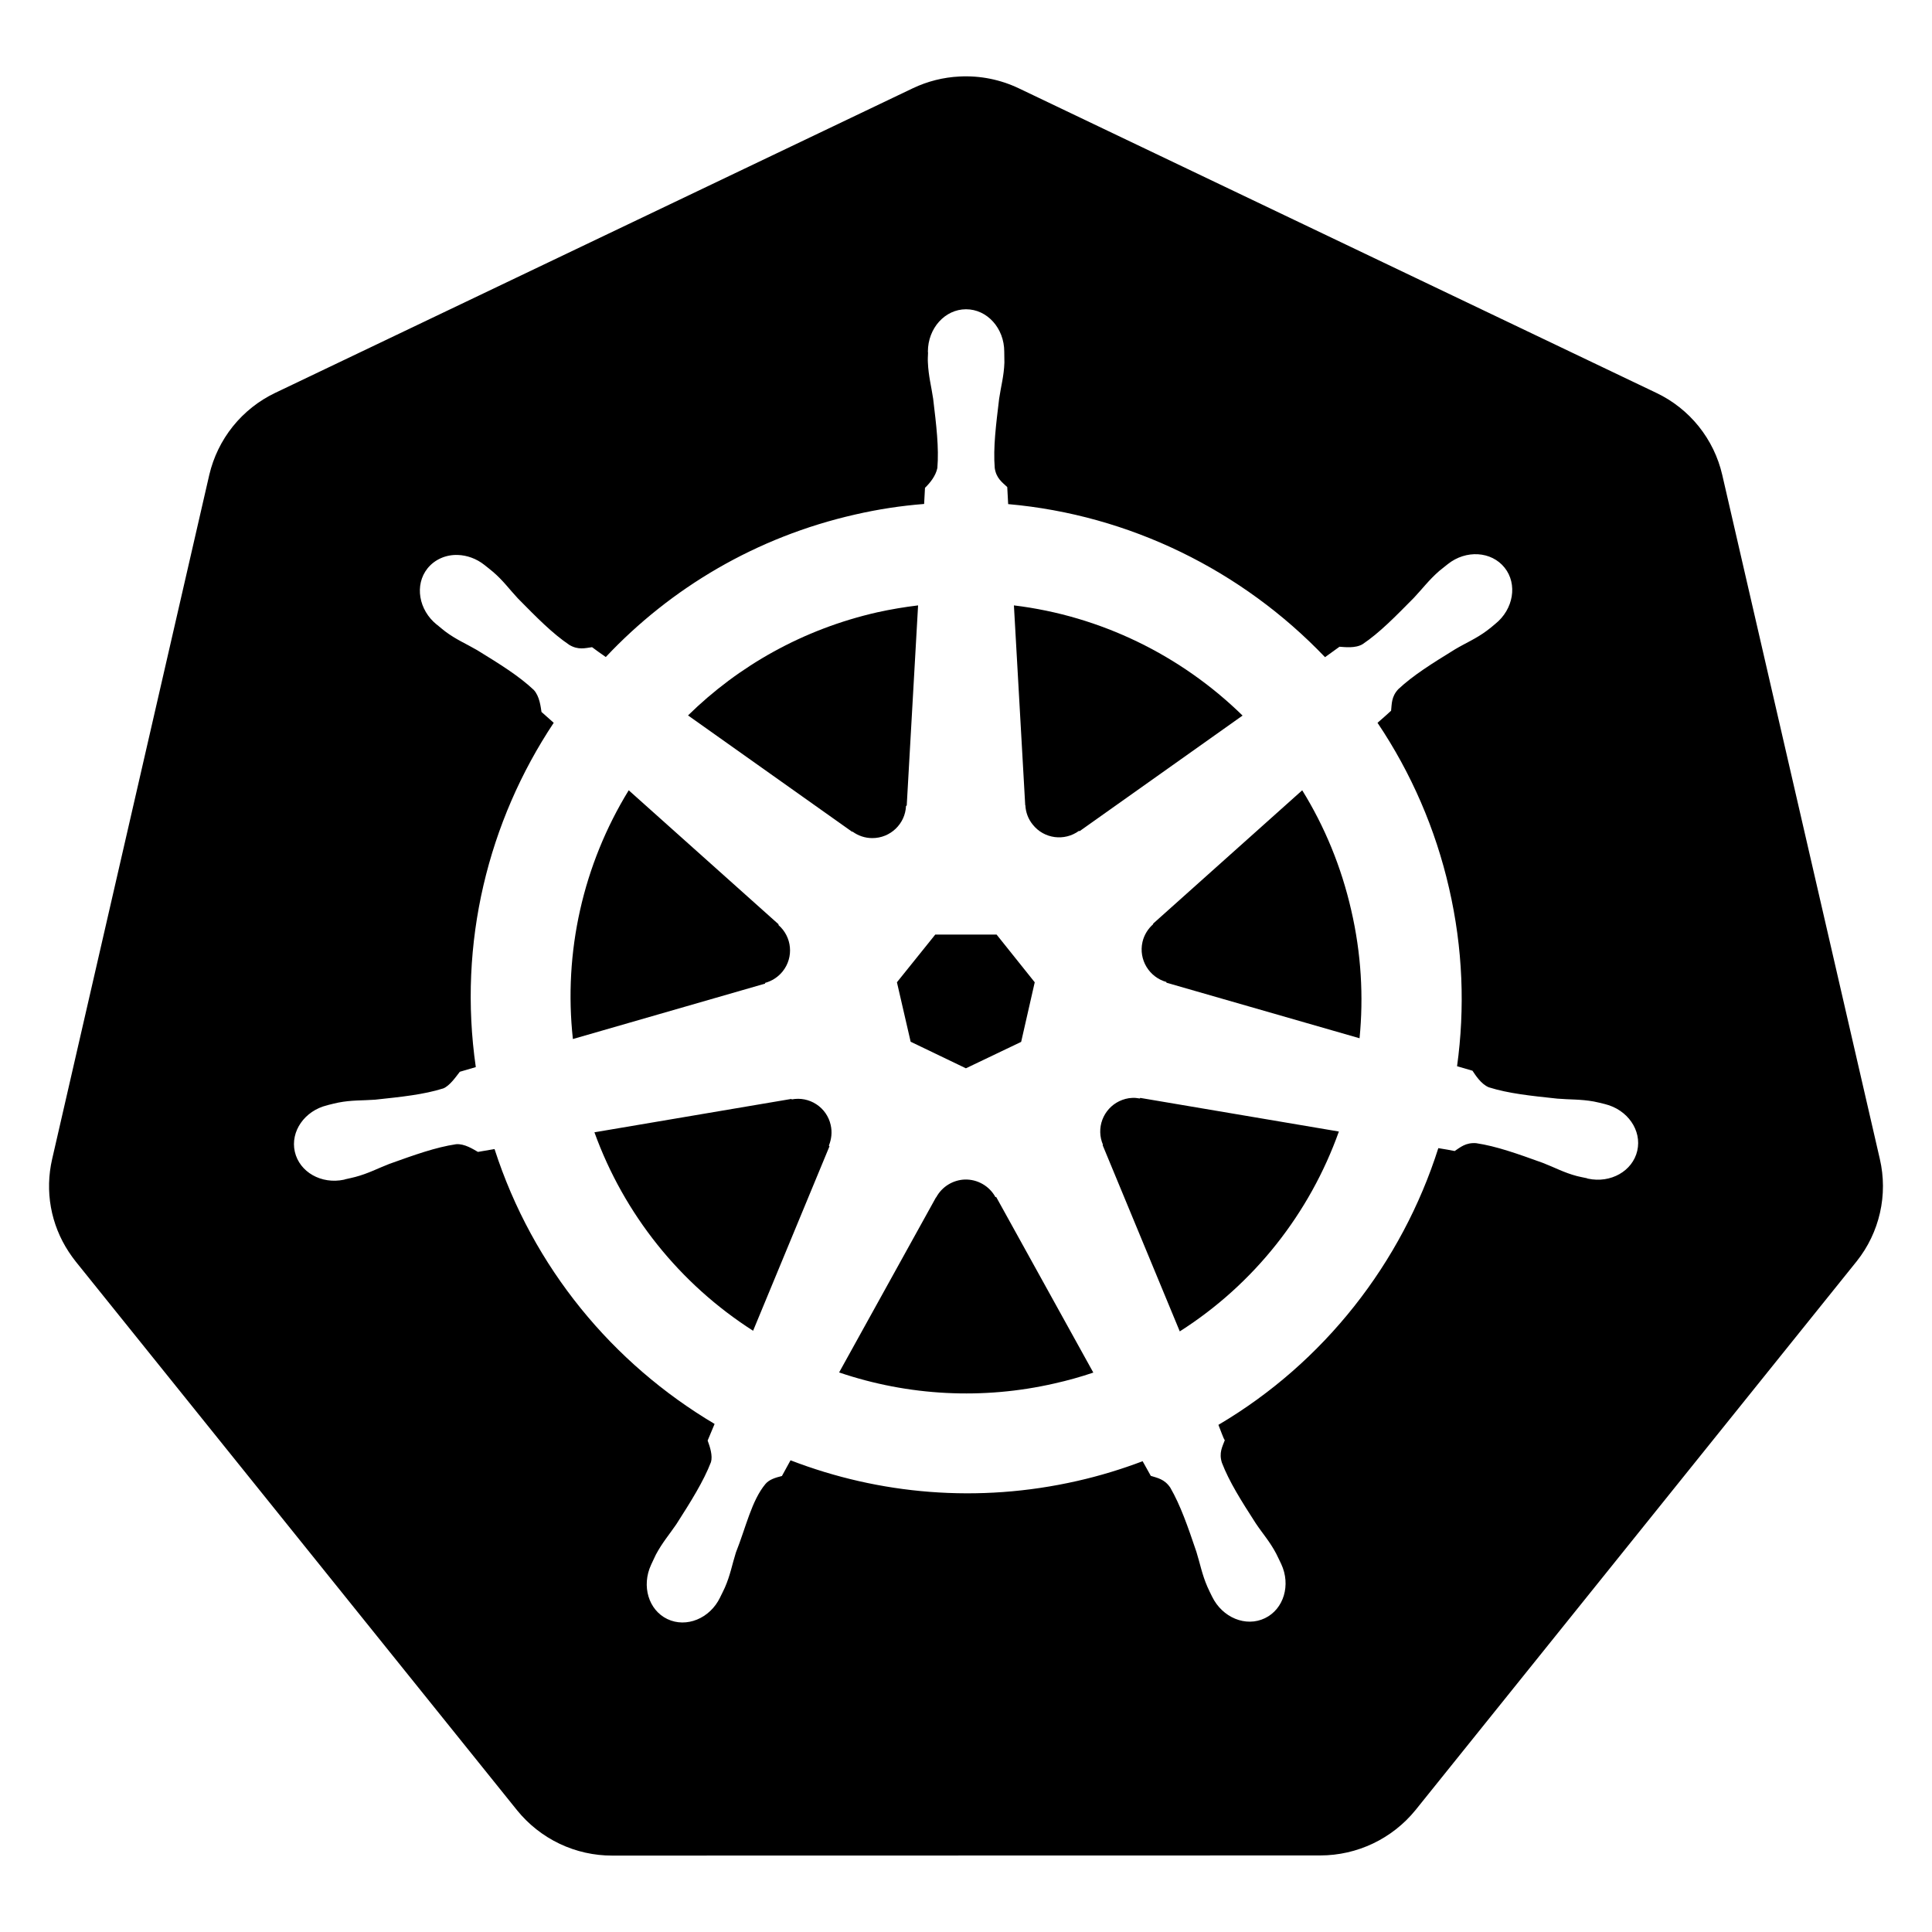
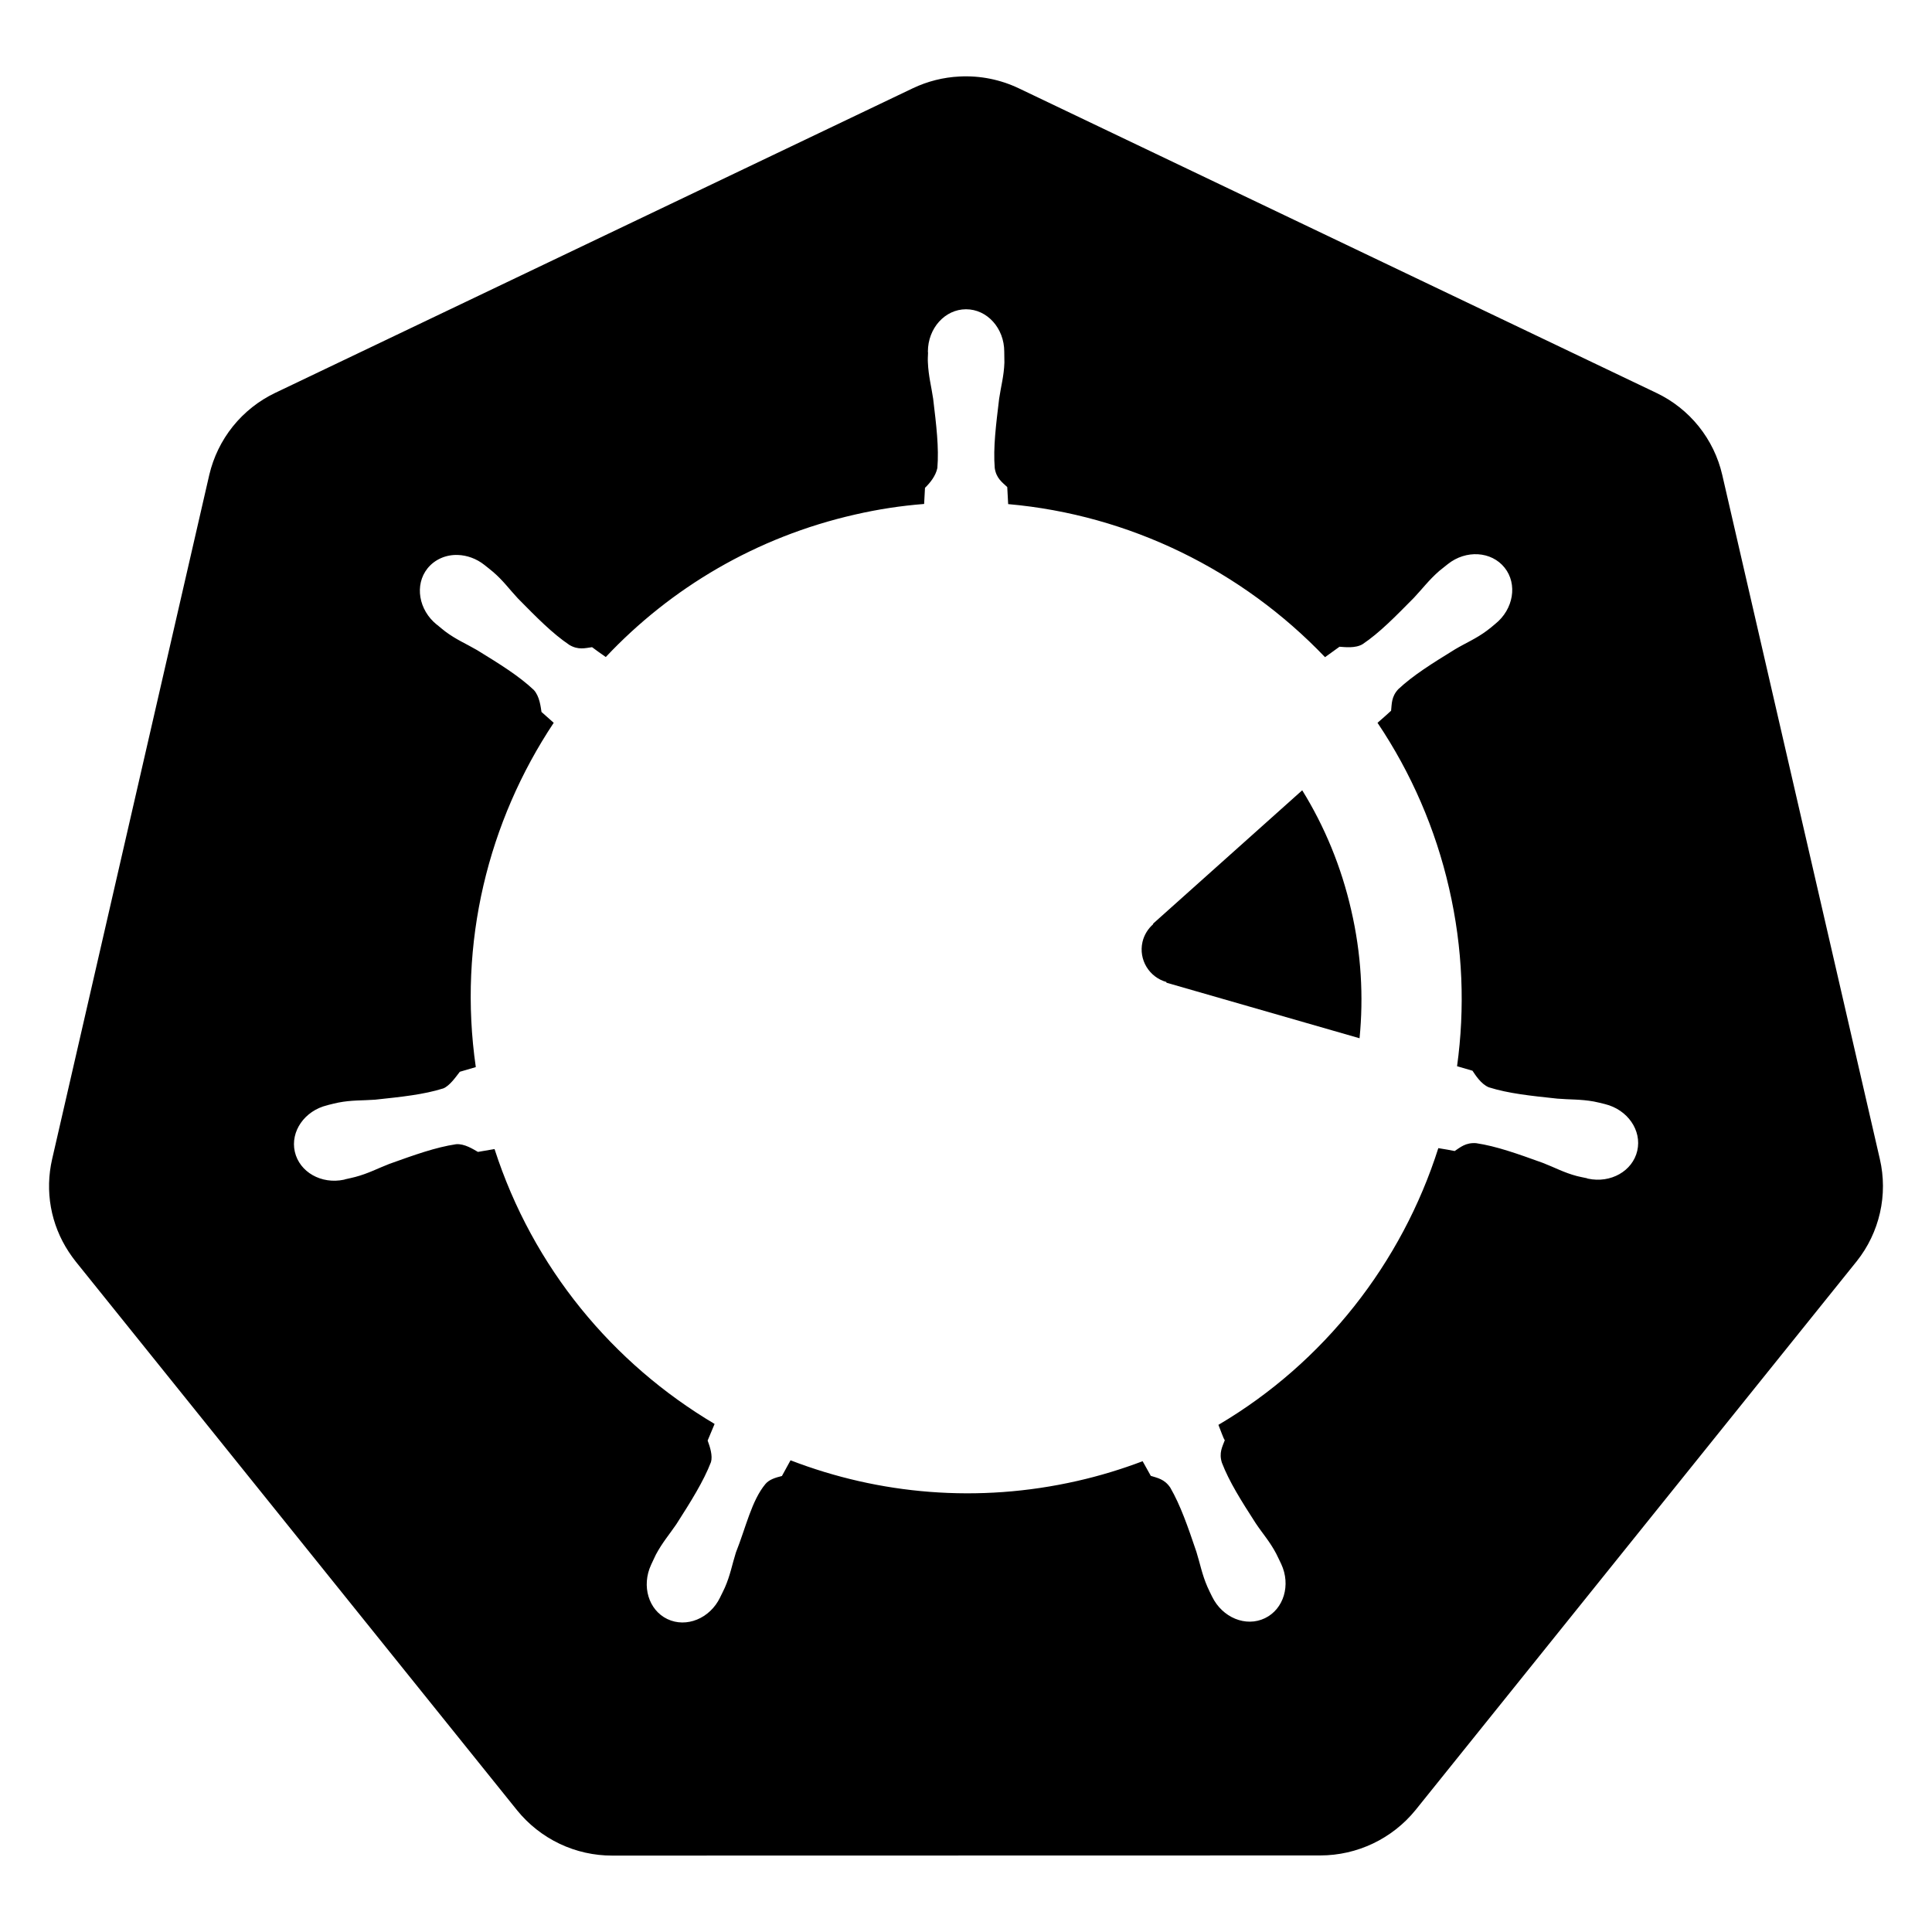
<svg xmlns="http://www.w3.org/2000/svg" width="40" height="40" viewBox="0 0 40 40" fill="none">
-   <path d="M17.651 17.218C17.767 17.302 17.907 17.352 18.061 17.352C18.436 17.352 18.742 17.056 18.758 16.687L18.773 16.677L19.008 12.534C18.726 12.568 18.445 12.615 18.164 12.677C16.623 13.027 15.289 13.787 14.245 14.812L17.642 17.221L17.651 17.218ZM17.198 23.29C17.159 23.114 17.052 22.961 16.902 22.863C16.751 22.764 16.569 22.728 16.392 22.762L16.386 22.752L12.307 23.443C12.919 25.137 14.074 26.582 15.592 27.552L17.173 23.734L17.161 23.718C17.214 23.587 17.233 23.44 17.198 23.29ZM15.842 20.349C15.979 20.312 16.108 20.231 16.204 20.112C16.439 19.818 16.398 19.396 16.117 19.152L16.12 19.137L13.017 16.362C12.071 17.903 11.664 19.714 11.861 21.512L15.839 20.365L15.842 20.349ZM18.854 21.568L19.998 22.118L21.142 21.571L21.423 20.337L20.633 19.349H19.364L18.57 20.337L18.854 21.568ZM21.229 16.671C21.236 16.815 21.286 16.956 21.383 17.074C21.617 17.368 22.039 17.421 22.339 17.202L22.351 17.209L25.726 14.815C24.451 13.568 22.789 12.752 20.992 12.534L21.226 16.671H21.229ZM23.598 22.743C23.545 22.734 23.492 22.727 23.439 22.731C23.348 22.734 23.258 22.759 23.173 22.799C23.011 22.877 22.886 23.015 22.823 23.183C22.76 23.351 22.765 23.537 22.836 23.702L22.829 23.709L24.426 27.565C25.967 26.584 27.117 25.118 27.72 23.427L23.608 22.731L23.598 22.743ZM20.611 24.787C20.549 24.673 20.456 24.578 20.344 24.514C20.231 24.449 20.103 24.417 19.973 24.421C19.733 24.431 19.504 24.565 19.383 24.79H19.379L17.373 28.415C18.81 28.903 20.354 28.982 21.832 28.643C22.108 28.581 22.376 28.506 22.636 28.418L20.626 24.784H20.611V24.787Z" fill="black" />
  <path d="M38.92 23.996L35.657 9.831C35.572 9.463 35.405 9.12 35.169 8.826C34.932 8.532 34.633 8.296 34.292 8.134L21.092 1.828C20.71 1.646 20.289 1.562 19.867 1.584C19.531 1.6 19.202 1.683 18.898 1.828L5.698 8.134C5.358 8.296 5.059 8.533 4.822 8.827C4.586 9.121 4.419 9.464 4.333 9.831L1.079 24C1.004 24.326 0.995 24.664 1.054 24.994C1.113 25.324 1.239 25.638 1.423 25.918C1.467 25.987 1.517 26.053 1.567 26.118L10.704 37.478C10.942 37.772 11.243 38.01 11.585 38.173C11.927 38.336 12.301 38.419 12.679 38.418L27.332 38.415C28.101 38.415 28.826 38.068 29.308 37.474L38.442 26.112C38.676 25.818 38.84 25.475 38.923 25.109C39.006 24.743 39.005 24.362 38.92 23.996ZM33.898 23.825C33.801 24.246 33.348 24.503 32.879 24.403C32.876 24.403 32.87 24.403 32.867 24.399C32.861 24.399 32.858 24.396 32.851 24.393C32.786 24.378 32.704 24.365 32.648 24.349C32.379 24.278 32.182 24.168 31.939 24.075C31.417 23.887 30.983 23.731 30.561 23.668C30.345 23.653 30.236 23.753 30.117 23.831C30.061 23.818 29.883 23.787 29.779 23.771C29.023 26.149 27.411 28.212 25.226 29.5C25.264 29.59 25.329 29.784 25.358 29.818C25.308 29.953 25.233 30.078 25.298 30.284C25.451 30.681 25.698 31.071 25.998 31.537C26.142 31.753 26.292 31.918 26.423 32.168C26.454 32.228 26.495 32.318 26.526 32.381C26.729 32.815 26.579 33.315 26.189 33.503C25.795 33.693 25.308 33.493 25.095 33.056C25.064 32.993 25.023 32.912 24.998 32.853C24.886 32.596 24.848 32.378 24.77 32.128C24.592 31.603 24.442 31.168 24.229 30.799C24.108 30.621 23.961 30.599 23.826 30.556C23.801 30.512 23.707 30.34 23.657 30.253C23.22 30.418 22.77 30.556 22.301 30.662C20.251 31.128 18.198 30.94 16.367 30.234L16.189 30.559C16.054 30.593 15.926 30.631 15.848 30.724C15.561 31.068 15.445 31.618 15.236 32.143C15.158 32.39 15.12 32.612 15.008 32.868C14.982 32.928 14.939 33.009 14.911 33.068V33.071L14.908 33.075C14.698 33.509 14.211 33.709 13.817 33.521C13.426 33.334 13.279 32.834 13.479 32.4C13.511 32.337 13.548 32.246 13.579 32.187C13.711 31.94 13.857 31.771 14.004 31.556C14.304 31.087 14.567 30.668 14.72 30.271C14.758 30.14 14.701 29.959 14.651 29.825L14.795 29.481C12.692 28.234 11.033 26.25 10.239 23.79L9.895 23.849C9.801 23.796 9.617 23.674 9.442 23.69C9.02 23.753 8.586 23.909 8.064 24.096C7.82 24.19 7.626 24.296 7.354 24.368C7.298 24.384 7.217 24.399 7.151 24.415C7.145 24.415 7.142 24.418 7.136 24.421C7.133 24.421 7.126 24.421 7.123 24.424C6.654 24.524 6.201 24.268 6.104 23.846C6.008 23.424 6.308 22.996 6.773 22.884C6.776 22.884 6.783 22.881 6.786 22.881C6.789 22.881 6.789 22.881 6.792 22.878C6.858 22.862 6.942 22.84 7.004 22.828C7.279 22.774 7.504 22.787 7.764 22.768C8.317 22.709 8.773 22.662 9.179 22.534C9.308 22.481 9.433 22.303 9.52 22.19L9.851 22.093C9.479 19.524 10.107 17.006 11.464 14.965L11.211 14.74C11.195 14.64 11.173 14.415 11.051 14.284C10.742 13.993 10.348 13.749 9.876 13.459C9.651 13.328 9.445 13.243 9.22 13.075C9.173 13.04 9.108 12.984 9.058 12.943C9.054 12.94 9.048 12.937 9.045 12.934C8.667 12.631 8.579 12.109 8.851 11.768C9.004 11.578 9.239 11.481 9.479 11.49C9.667 11.496 9.864 11.565 10.029 11.696C10.082 11.74 10.158 11.796 10.204 11.837C10.417 12.018 10.545 12.2 10.723 12.39C11.114 12.787 11.436 13.115 11.789 13.353C11.973 13.462 12.117 13.418 12.258 13.399C12.304 13.434 12.454 13.543 12.542 13.603C13.886 12.175 15.654 11.118 17.704 10.653C18.183 10.543 18.657 10.471 19.133 10.434L19.151 10.1C19.258 9.996 19.373 9.853 19.407 9.69C19.442 9.265 19.386 8.809 19.32 8.256C19.282 8 19.223 7.784 19.211 7.506C19.207 7.45 19.211 7.368 19.214 7.303C19.214 7.296 19.211 7.287 19.211 7.281C19.211 6.796 19.564 6.403 20.001 6.403C20.439 6.403 20.792 6.796 20.792 7.281C20.792 7.35 20.795 7.443 20.795 7.506C20.786 7.784 20.723 8 20.686 8.256C20.62 8.806 20.561 9.265 20.595 9.69C20.626 9.903 20.751 9.987 20.854 10.084C20.858 10.14 20.867 10.331 20.873 10.437C23.386 10.659 25.717 11.809 27.433 13.606L27.733 13.39C27.836 13.396 28.058 13.428 28.211 13.337C28.564 13.1 28.886 12.768 29.276 12.374C29.454 12.184 29.586 12.006 29.798 11.821C29.845 11.781 29.92 11.725 29.973 11.681C30.351 11.378 30.879 11.412 31.151 11.753C31.423 12.093 31.336 12.615 30.957 12.918C30.904 12.962 30.836 13.021 30.782 13.059C30.558 13.225 30.351 13.309 30.126 13.443C29.654 13.734 29.261 13.978 28.951 14.268C28.804 14.425 28.817 14.575 28.801 14.715C28.758 14.756 28.604 14.893 28.52 14.965C29.219 16.005 29.721 17.165 30.001 18.387C30.289 19.634 30.332 20.878 30.167 22.075L30.486 22.168C30.542 22.25 30.661 22.446 30.826 22.512C31.233 22.64 31.689 22.687 32.242 22.746C32.501 22.768 32.726 22.756 33.001 22.806C33.067 22.818 33.164 22.843 33.229 22.859C33.698 22.974 33.995 23.403 33.898 23.825Z" fill="black" />
  <path d="M26.961 16.362L23.873 19.124L23.876 19.134C23.77 19.227 23.689 19.352 23.654 19.502C23.57 19.868 23.792 20.231 24.148 20.331L24.151 20.346L28.148 21.496C28.233 20.634 28.183 19.74 27.976 18.846C27.77 17.943 27.423 17.109 26.961 16.362Z" fill="black" />
</svg>